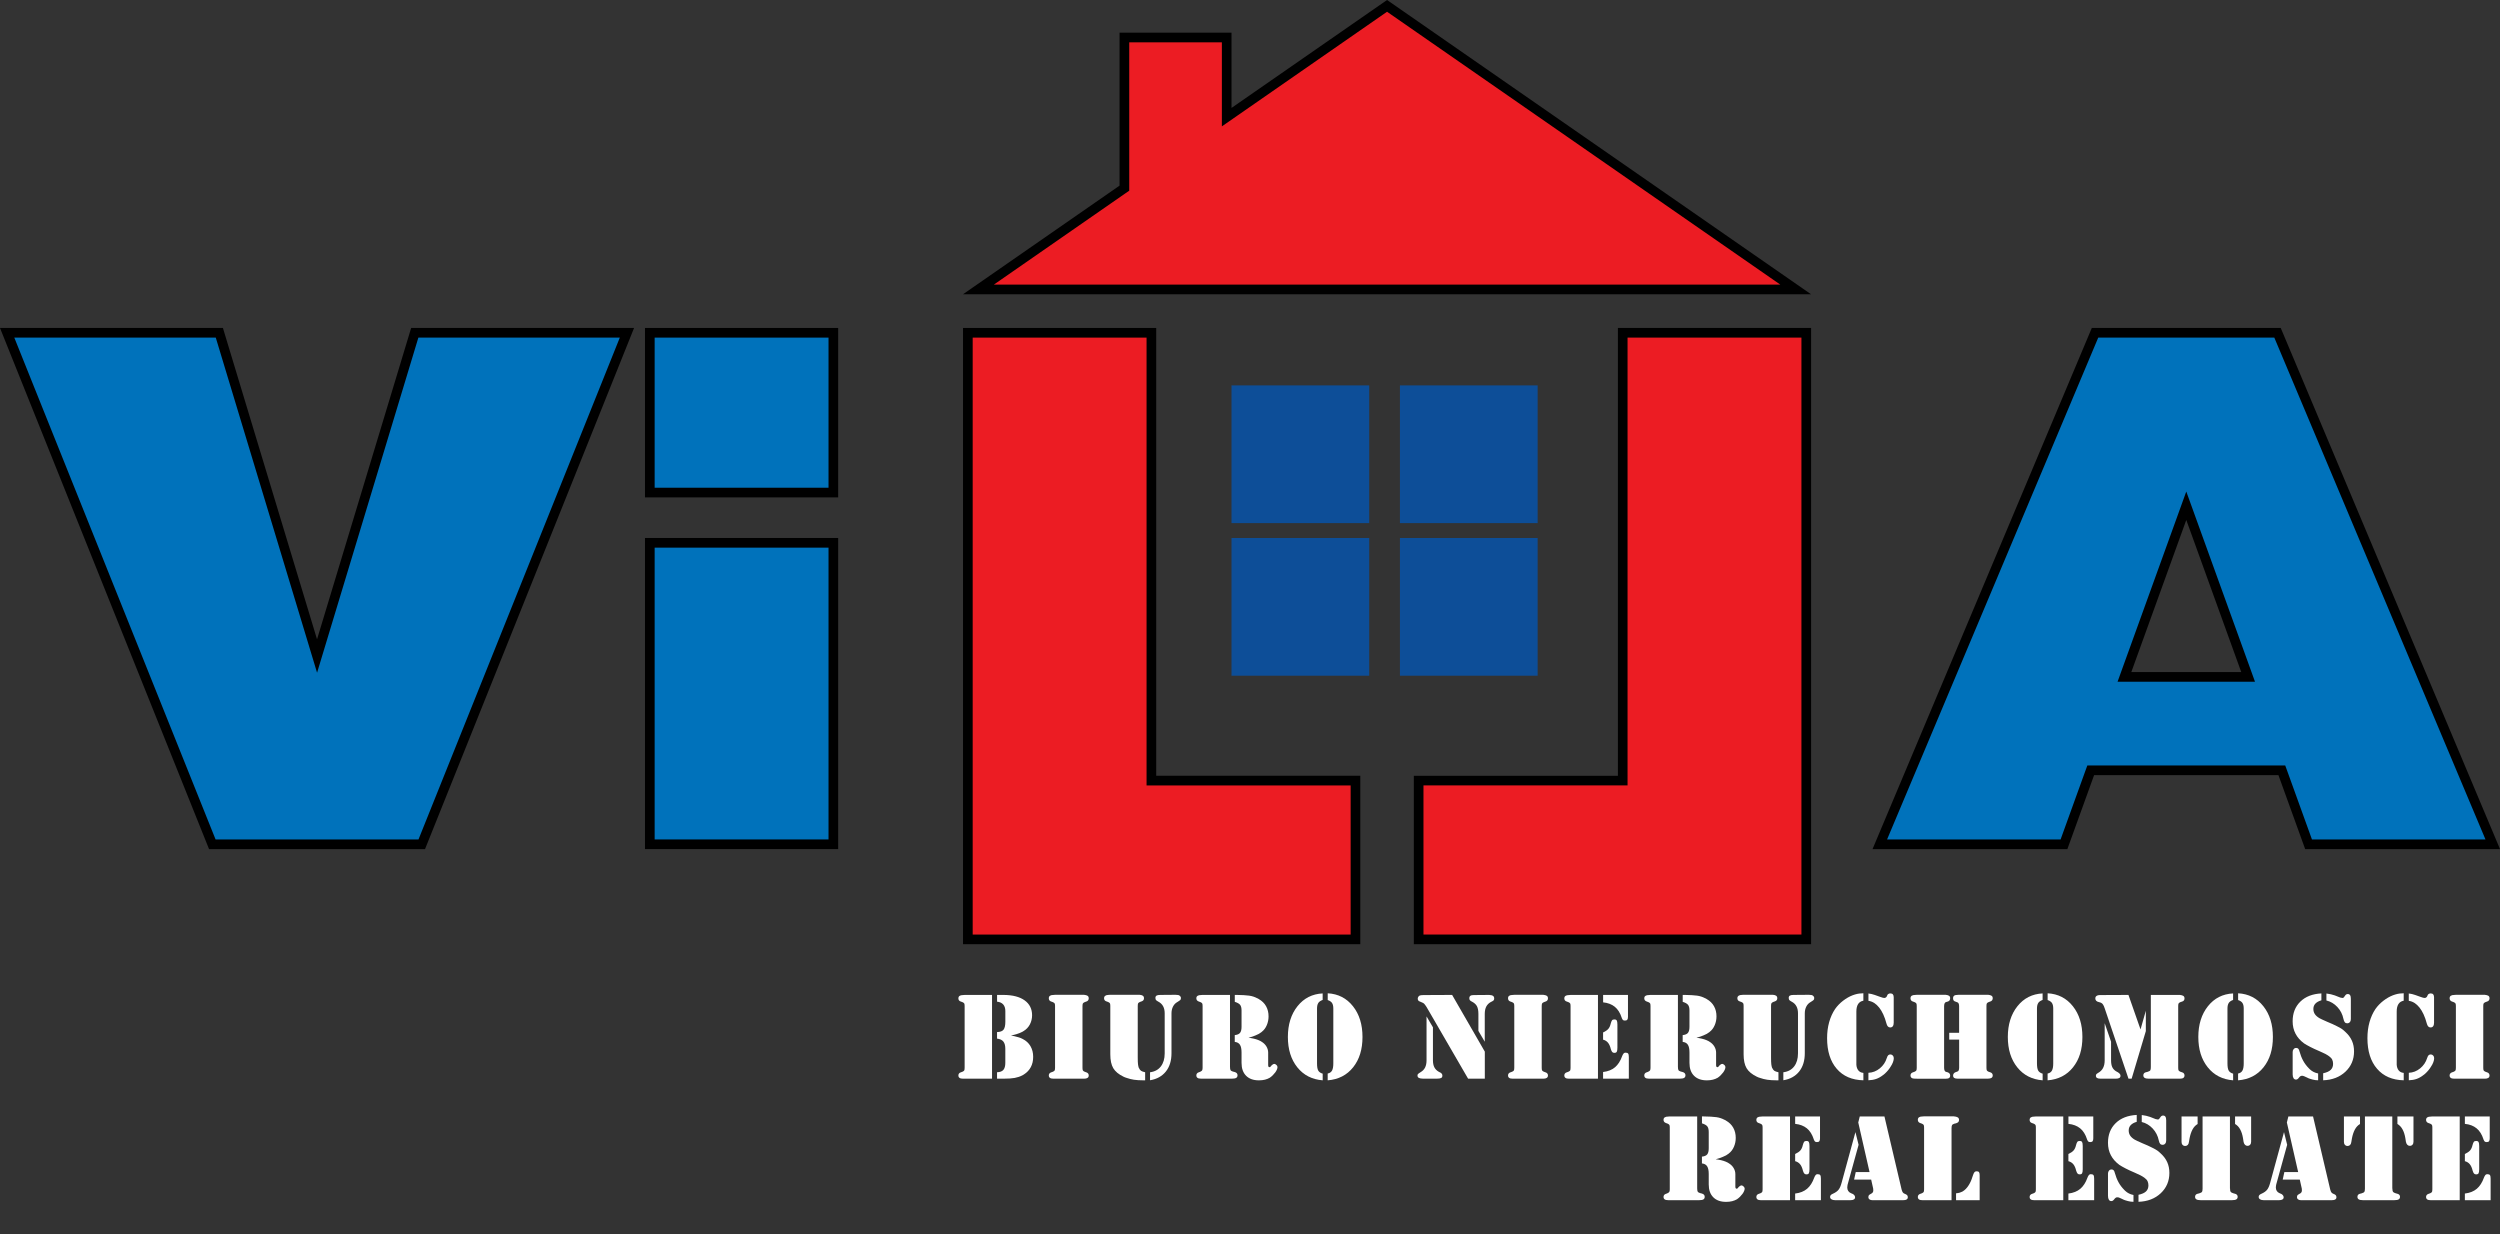
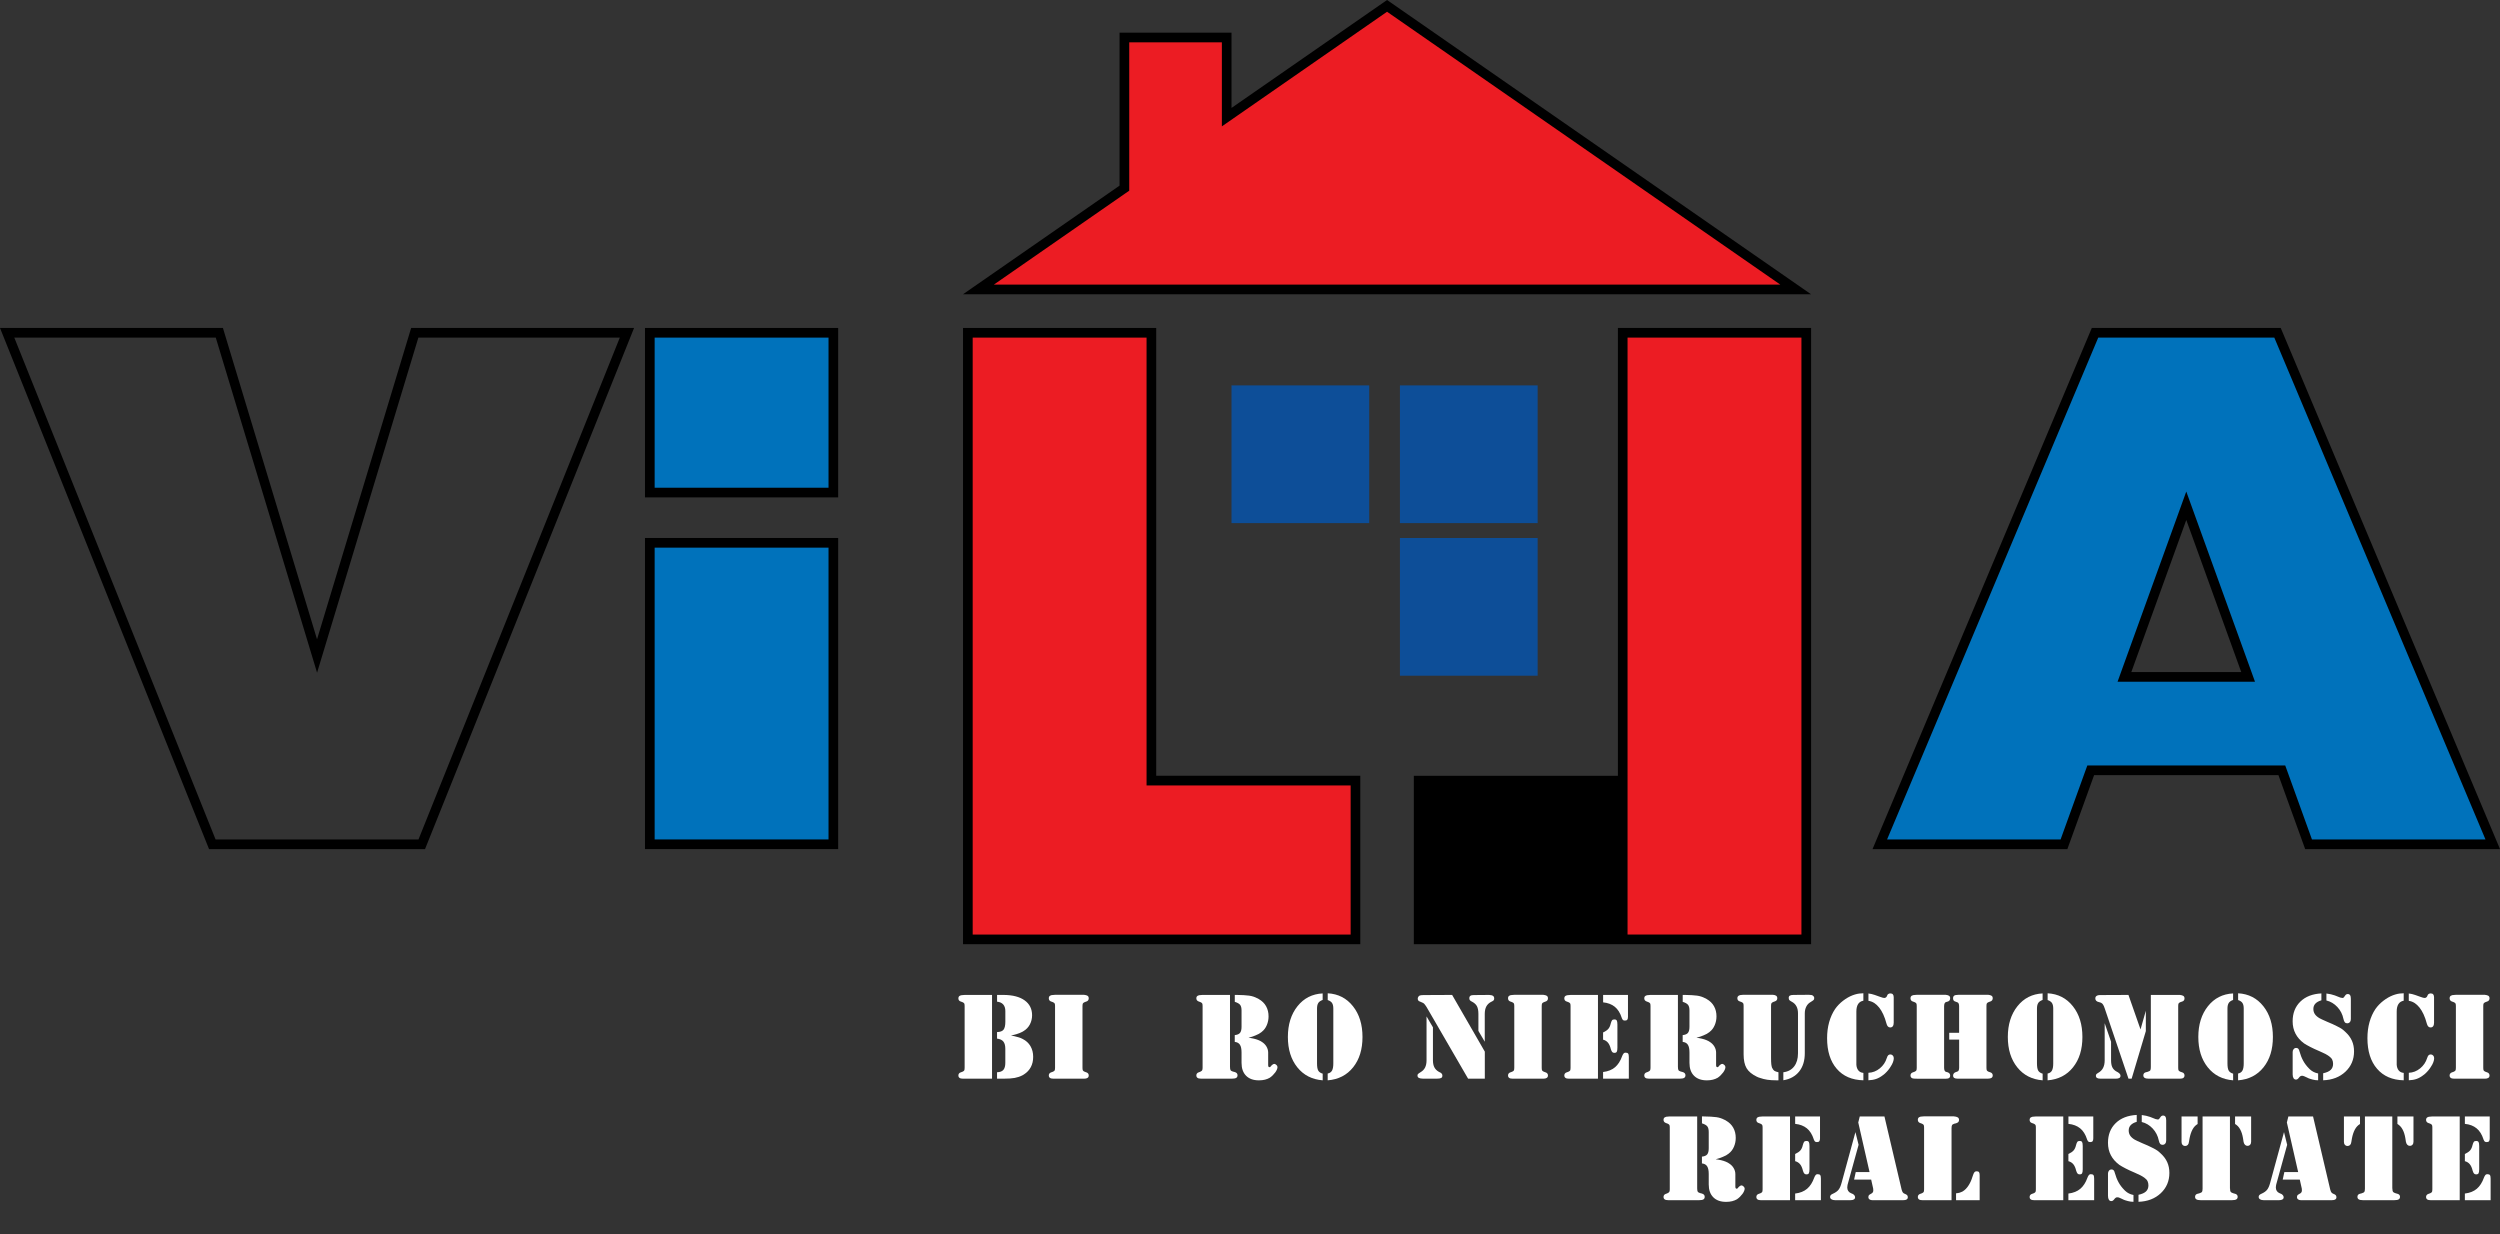
<svg xmlns="http://www.w3.org/2000/svg" id="Warstwa_2" data-name="Warstwa 2" width="776.41" height="383.35" viewBox="0 0 776.41 383.35">
  <rect x="0" y="0" width="776.41" height="383.35" fill="#333333" stroke="none" />
  <defs>
    <style>
      .cls-1 {
        fill: #ec1c23;
      }

      .cls-1, .cls-2, .cls-3, .cls-4, .cls-5 {
        stroke-width: 0px;
      }

      .cls-2 {
        fill: #000;
      }

      .cls-6 {
        isolation: isolate;
      }

      .cls-3 {
        fill: #0d4e98;
      }

      .cls-4 {
        fill: #fff;
      }

      .cls-5 {
        fill: #0072bb;
      }
    </style>
  </defs>
  <g class="cls-6">
    <g class="cls-6">
      <path class="cls-4" d="M308.09,335h-9.01c-.49,0-.86-.08-1.09-.25-.23-.17-.35-.42-.35-.76,0-.23.06-.44.19-.6.13-.17.32-.29.58-.37.1-.03.2-.06.29-.1.09-.04.18-.07.25-.1.29-.13.46-.27.53-.43.06-.16.1-.43.1-.82v-19.11c0-.36-.03-.62-.1-.78-.07-.16-.24-.3-.53-.43-.08-.03-.16-.06-.25-.1-.09-.04-.19-.07-.29-.1-.26-.08-.46-.2-.58-.37-.13-.17-.19-.37-.19-.6,0-.36.12-.63.37-.8.25-.17.6-.25,1.07-.25l.51-.04h8.5v26.01ZM309.65,308.99h2.11c2.78.03,4.94.59,6.47,1.7,1.53,1.11,2.3,2.65,2.3,4.62,0,1.01-.23,1.96-.68,2.83-.46.87-1.1,1.55-1.93,2.05-.08.05-.16.1-.23.14s-.16.08-.23.14c-.26.13-.53.25-.82.37-.29.12-.6.23-.94.33-.23.08-.49.15-.78.21-.29.07-.6.14-.94.21.39.08.73.15,1.03.21.3.06.57.14.8.21.23.05.45.11.66.18.21.07.4.14.58.21.1.05.2.1.29.14.09.04.19.08.29.14,1.04.52,1.84,1.26,2.4,2.22s.84,2.07.84,3.31-.24,2.26-.72,3.18c-.48.92-1.19,1.68-2.13,2.28-.08.05-.16.1-.23.14-.08.04-.16.08-.23.14-.75.39-1.56.66-2.42.82-.86.16-1.96.23-3.31.23h-2.18v-1.99c.91-.03,1.57-.27,1.97-.74.4-.47.6-1.2.6-2.18v-4.37c0-.99-.2-1.74-.6-2.24-.4-.51-1.06-.81-1.97-.92v-2.03c.99-.03,1.66-.28,2.03-.76.36-.48.55-1.3.55-2.45v-3.33c0-.86-.22-1.54-.66-2.04-.44-.5-1.08-.78-1.91-.86v-2.11Z" />
      <path class="cls-4" d="M327.67,335h-.51c-.49,0-.86-.08-1.09-.25-.23-.17-.35-.42-.35-.76,0-.23.06-.44.19-.6.13-.17.32-.29.58-.37.1-.03.2-.06.29-.1.09-.04.18-.07.25-.1.29-.13.46-.27.53-.43.06-.16.1-.43.1-.82v-19.11c0-.36-.03-.62-.1-.78-.07-.16-.24-.3-.53-.43-.08-.03-.16-.06-.25-.1-.09-.04-.19-.07-.29-.1-.26-.08-.46-.21-.58-.38-.13-.18-.19-.38-.19-.63,0-.36.12-.63.37-.8.25-.17.6-.25,1.07-.25l.51-.04h9.01c.49.05.86.16,1.09.31.23.16.35.42.35.78,0,.24-.06.45-.19.63-.13.18-.33.3-.58.38-.1.03-.2.06-.29.1-.09.04-.18.07-.25.1-.29.13-.46.27-.53.43-.06.16-.1.43-.1.82v19.03c0,.42.03.7.1.86.06.16.24.3.53.43.08.03.16.06.25.1.09.04.19.07.29.1.26.08.45.2.58.37.13.17.19.37.19.6,0,.34-.12.59-.37.76-.25.17-.6.25-1.07.25h-9.01Z" />
-       <path class="cls-4" d="M355.63,335.51h-.58c-1.12,0-2.07-.06-2.87-.18-.79-.12-1.55-.31-2.28-.57-.18-.05-.35-.11-.51-.17-.16-.06-.31-.14-.47-.21-1.51-.73-2.57-1.61-3.18-2.64s-.92-2.47-.92-4.32v-15c0-.36-.03-.62-.1-.78-.07-.16-.24-.3-.53-.43-.08-.03-.16-.06-.25-.1-.09-.04-.19-.07-.29-.1-.26-.08-.46-.2-.58-.37-.13-.17-.19-.37-.19-.61,0-.34.12-.6.37-.78.25-.18.59-.27,1.03-.27l.55-.04h9.01c.47.03.83.12,1.07.29.25.17.37.44.37.8,0,.23-.06.44-.19.6-.13.17-.33.29-.58.37-.1.03-.2.06-.29.1-.09.04-.18.07-.25.1-.29.13-.46.27-.53.43-.06.16-.1.43-.1.82v15.95c0,.99.03,1.69.08,2.11.05.42.13.78.23,1.09.03,0,.04.01.04.04.18.42.4.71.66.9.26.18.69.34,1.29.47v2.5ZM357.15,333.01c1.46-.18,2.58-.79,3.37-1.82.79-1.03,1.19-2.38,1.19-4.04v-12.46c0-.86-.16-1.59-.49-2.19-.33-.6-.81-1.07-1.46-1.41-.16-.08-.29-.16-.39-.23-.1-.08-.2-.14-.27-.2-.1-.1-.18-.21-.21-.33s-.06-.25-.06-.41c0-.34.12-.58.35-.72.23-.14.61-.21,1.13-.21l4.76-.04c.34.03.58.05.72.06.14.01.27.04.37.1.03,0,.05.01.08.04.16.1.28.22.37.35.09.13.14.27.14.43,0,.13-.01.25-.04.34-.03.09-.07.18-.12.26-.08.08-.19.17-.35.28-.16.11-.36.24-.62.4-.57.31-1.01.78-1.33,1.4s-.47,1.34-.47,2.14v12.36c0,2.31-.58,4.21-1.75,5.67s-2.81,2.37-4.91,2.71v-2.5Z" />
      <path class="cls-4" d="M382,331.37c0,.47.05.79.16.97.1.18.36.34.78.47.08,0,.16.01.23.04.08.03.17.05.27.08.29.08.51.2.66.37.16.17.23.38.23.64,0,.36-.13.63-.39.8-.26.17-.69.25-1.29.25h-9.67c-.49,0-.86-.08-1.09-.25-.23-.17-.35-.42-.35-.76,0-.23.06-.44.19-.6.13-.17.32-.29.58-.37.1-.03.2-.06.29-.1.09-.04.16-.07.21-.1.29-.13.47-.28.55-.45.08-.17.12-.43.12-.8v-19.11c0-.36-.03-.62-.1-.78-.07-.16-.24-.3-.53-.43-.08-.03-.16-.06-.25-.1-.09-.04-.19-.07-.29-.1-.26-.1-.46-.23-.58-.39-.13-.16-.19-.36-.19-.62,0-.34.12-.59.37-.76.25-.17.6-.25,1.07-.25l.51-.04h8.5v22.39ZM383.48,311.09v-2.11h.47c1.77.03,3.1.1,4,.23.9.13,1.71.39,2.44.78.1.03.2.07.29.12.09.05.18.1.25.16,1.01.57,1.77,1.32,2.28,2.24.51.92.76,1.97.76,3.14,0,.96-.18,1.87-.55,2.73-.36.86-.88,1.55-1.56,2.07-.03.03-.05.05-.08.08-.26.21-.53.39-.82.55-.29.16-.62.31-1.01.47-.29.13-.6.25-.96.37-.35.12-.76.24-1.23.37.1.03.21.05.31.06.1.01.21.02.31.02.75.13,1.35.27,1.79.41.44.14.87.32,1.29.53.05.03.1.06.16.1.05.04.1.07.16.1.65.39,1.16.88,1.52,1.48.36.6.55,1.24.55,1.91v3.9c0,.21.03.36.1.47.06.1.16.16.29.16.05,0,.09,0,.12-.02.03-.01.05-.02.08-.02.05-.03.1-.07.16-.14.05-.06.12-.15.2-.25.08-.08.16-.16.23-.23s.17-.14.27-.2c.08-.05.16-.09.23-.12.08-.03.16-.04.23-.04.03,0,.06,0,.1.02.04.01.08.02.14.02.16.08.31.19.45.33.14.14.23.29.25.45.03.05.04.09.04.12v.08c0,.21-.06.46-.18.74-.12.29-.28.57-.49.86-.23.31-.49.61-.78.9-.29.29-.6.55-.94.78-.44.26-.94.46-1.5.6-.56.14-1.19.21-1.89.21-1.69,0-3.01-.47-3.96-1.42-.95-.95-1.42-2.28-1.42-4v-3.24c0-1.07-.16-1.86-.49-2.38-.33-.52-.86-.82-1.62-.9v-2.11c.78-.08,1.33-.31,1.64-.7.31-.39.47-1.01.47-1.87v-5.07c0-.78-.14-1.36-.43-1.74s-.85-.7-1.68-.96v-.04Z" />
      <path class="cls-4" d="M409.41,311.5c-.26.4-.39.98-.39,1.74v17c0,1.07.13,1.82.39,2.26.26.44.71.75,1.37.94v2.07c-3.3-.26-5.93-1.6-7.88-4.04-1.95-2.43-2.93-5.57-2.93-9.42s.99-7.06,2.98-9.55c1.99-2.5,4.6-3.82,7.82-3.98v2.03c-.65.23-1.11.55-1.37.96ZM412.34,310.55v-2.07c3.25.18,5.86,1.52,7.84,4.02,1.98,2.5,2.96,5.68,2.96,9.55s-.97,6.99-2.91,9.42c-1.94,2.43-4.57,3.78-7.9,4.04v-2.11c.65-.13,1.1-.44,1.36-.94.26-.49.39-1.22.39-2.18v-17.08c0-.73-.13-1.29-.39-1.7-.26-.4-.72-.71-1.36-.92v-.04Z" />
      <path class="cls-4" d="M445.02,319.05v10.22c0,.91.15,1.65.45,2.22.3.57.77,1.04,1.42,1.4l.55.27c.18.13.31.27.39.41.08.14.12.31.12.49,0,.34-.12.58-.37.72-.25.14-.67.21-1.27.21h-4.37c-.57,0-1-.08-1.29-.23-.29-.16-.43-.4-.43-.74,0-.1.01-.2.04-.27.03-.08.06-.14.12-.2.08-.08.18-.16.31-.25.13-.09.3-.2.51-.33.62-.36,1.08-.84,1.38-1.44.3-.6.45-1.34.45-2.22v-13.65l1.99,3.39ZM461.13,326.58v8.42h-5.19l-12.91-22.27c-.16-.23-.29-.44-.41-.6s-.23-.31-.33-.41c-.1-.1-.21-.18-.31-.23-.1-.05-.22-.1-.35-.16l-.7-.31c-.18-.03-.33-.12-.45-.29s-.18-.36-.18-.57c0-.23.07-.45.21-.64.14-.2.31-.32.49-.37.13-.05.33-.08.58-.1.26-.01.61-.02,1.05-.02l8.35-.04,10.14,17.59ZM459.14,320.14v-5.26c0-1.04-.16-1.85-.47-2.42-.31-.57-.86-1.05-1.64-1.44-.03-.03-.06-.04-.1-.06-.04-.01-.07-.03-.1-.06-.18-.1-.31-.22-.39-.35-.08-.13-.12-.31-.12-.55,0-.34.11-.58.33-.74.22-.16.58-.23,1.07-.23l4.76-.04c.55.03.94.12,1.19.29.25.17.37.44.37.8,0,.13-.01.24-.04.33-.03.09-.08.19-.16.29-.08.08-.19.16-.33.23-.14.08-.32.17-.53.27-.62.34-1.09.81-1.4,1.4-.31.6-.47,1.36-.47,2.3v8.62l-1.99-3.39Z" />
      <path class="cls-4" d="M470.29,335h-.51c-.49,0-.86-.08-1.09-.25-.23-.17-.35-.42-.35-.76,0-.23.06-.44.19-.6.13-.17.32-.29.58-.37.1-.03.2-.06.29-.1.09-.04.18-.07.25-.1.29-.13.46-.27.53-.43.06-.16.1-.43.1-.82v-19.11c0-.36-.03-.62-.1-.78-.07-.16-.24-.3-.53-.43-.08-.03-.16-.06-.25-.1-.09-.04-.19-.07-.29-.1-.26-.08-.46-.21-.58-.38-.13-.18-.19-.38-.19-.63,0-.36.12-.63.37-.8.25-.17.6-.25,1.07-.25l.51-.04h9.01c.49.05.86.16,1.09.31.23.16.35.42.35.78,0,.24-.06.45-.19.63-.13.18-.33.3-.58.38-.1.03-.2.06-.29.1-.09.04-.18.07-.25.1-.29.13-.46.27-.53.43-.06.16-.1.43-.1.82v19.03c0,.42.03.7.1.86.06.16.24.3.53.43.08.03.16.06.25.1.09.04.19.07.29.1.26.08.45.2.58.37.13.17.19.37.19.6,0,.34-.12.59-.37.76-.25.17-.6.25-1.07.25h-9.01Z" />
      <path class="cls-4" d="M496.27,335h-9.01c-.49,0-.86-.08-1.09-.25-.23-.17-.35-.42-.35-.76,0-.23.06-.44.19-.6.13-.17.32-.29.58-.37.1-.03.2-.06.29-.1.09-.04.18-.07.25-.1.29-.13.46-.27.53-.43.06-.16.1-.43.1-.82v-19.11c0-.36-.03-.62-.1-.78-.07-.16-.24-.3-.53-.43-.08-.03-.16-.06-.25-.1-.09-.04-.19-.07-.29-.1-.26-.08-.46-.2-.58-.37-.13-.17-.19-.37-.19-.6,0-.36.12-.63.37-.8.25-.17.6-.25,1.07-.25l.51-.04h8.5v26.01ZM505.59,308.99v6.79c0,.42-.07.71-.21.9-.14.18-.38.27-.72.27-.26,0-.46-.05-.58-.14-.13-.09-.25-.27-.35-.53-.03-.03-.05-.06-.06-.1s-.02-.07-.02-.1c-.49-1.51-1.21-2.65-2.15-3.41s-2.15-1.23-3.63-1.38v-2.3h7.72ZM497.86,320.65c.73-.34,1.27-.71,1.62-1.11.35-.4.6-.96.76-1.66.13-.49.27-.83.41-1.01.14-.18.38-.27.72-.27.36,0,.61.11.74.33.13.22.2.64.2,1.27v7.18c0,.62-.07,1.05-.2,1.27-.13.22-.38.33-.74.33-.29,0-.51-.08-.66-.25-.16-.17-.3-.46-.43-.88-.21-.88-.51-1.56-.9-2.03-.39-.47-.9-.78-1.52-.94v-2.22ZM497.86,332.93c1.53-.18,2.77-.68,3.71-1.48s1.68-1.96,2.22-3.47c.03-.08.06-.16.1-.23.04-.08.07-.14.1-.2.13-.23.25-.4.37-.49.12-.09.28-.14.49-.14.39,0,.66.1.8.29.14.19.21.57.21,1.11v6.67h-8v-2.07Z" />
      <path class="cls-4" d="M521.11,331.37c0,.47.05.79.16.97.1.18.36.34.78.47.08,0,.16.01.23.04.08.03.17.05.27.08.29.08.51.2.66.37.16.17.23.38.23.64,0,.36-.13.63-.39.8-.26.17-.69.25-1.29.25h-9.67c-.49,0-.86-.08-1.09-.25-.23-.17-.35-.42-.35-.76,0-.23.06-.44.19-.6.13-.17.32-.29.58-.37.1-.03.2-.06.29-.1.09-.04.16-.07.21-.1.29-.13.47-.28.55-.45.08-.17.12-.43.12-.8v-19.11c0-.36-.03-.62-.1-.78-.07-.16-.24-.3-.53-.43-.08-.03-.16-.06-.25-.1-.09-.04-.19-.07-.29-.1-.26-.1-.46-.23-.58-.39-.13-.16-.19-.36-.19-.62,0-.34.12-.59.37-.76.25-.17.6-.25,1.07-.25l.51-.04h8.5v22.39ZM522.59,311.09v-2.11h.47c1.77.03,3.1.1,4,.23.9.13,1.71.39,2.44.78.1.03.2.07.29.12.09.05.18.1.25.16,1.01.57,1.77,1.32,2.28,2.24.51.92.76,1.97.76,3.14,0,.96-.18,1.87-.55,2.73-.36.86-.88,1.55-1.56,2.07-.03.03-.05.05-.08.08-.26.21-.53.39-.82.55-.29.16-.62.31-1.01.47-.29.13-.6.25-.96.37-.35.12-.76.24-1.23.37.1.03.21.05.31.06.1.01.21.02.31.02.75.13,1.35.27,1.79.41.44.14.87.32,1.29.53.05.03.1.06.16.1.05.04.1.07.16.1.65.39,1.16.88,1.52,1.48.36.6.55,1.24.55,1.91v3.9c0,.21.03.36.1.47.06.1.16.16.29.16.05,0,.09,0,.12-.02.03-.01.05-.02.08-.02.05-.03.1-.07.16-.14.05-.06.12-.15.2-.25.08-.08.16-.16.23-.23s.17-.14.27-.2c.08-.05.16-.09.23-.12.08-.03.16-.04.23-.04.03,0,.06,0,.1.02.04.01.08.02.14.02.16.08.31.19.45.33.14.14.23.29.25.45.03.05.04.09.04.12v.08c0,.21-.06.46-.18.74-.12.29-.28.57-.49.86-.23.31-.49.61-.78.9-.29.29-.6.55-.94.78-.44.26-.94.46-1.5.6-.56.14-1.19.21-1.89.21-1.69,0-3.01-.47-3.96-1.42-.95-.95-1.42-2.28-1.42-4v-3.24c0-1.07-.16-1.86-.49-2.38-.33-.52-.86-.82-1.62-.9v-2.11c.78-.08,1.33-.31,1.64-.7.31-.39.47-1.01.47-1.87v-5.07c0-.78-.14-1.36-.43-1.74s-.85-.7-1.68-.96v-.04Z" />
      <path class="cls-4" d="M552.31,335.51h-.58c-1.12,0-2.07-.06-2.87-.18-.79-.12-1.55-.31-2.28-.57-.18-.05-.35-.11-.51-.17-.16-.06-.31-.14-.47-.21-1.51-.73-2.57-1.61-3.18-2.64s-.92-2.47-.92-4.32v-15c0-.36-.03-.62-.1-.78-.07-.16-.24-.3-.53-.43-.08-.03-.16-.06-.25-.1-.09-.04-.19-.07-.29-.1-.26-.08-.46-.2-.58-.37-.13-.17-.19-.37-.19-.61,0-.34.12-.6.37-.78.25-.18.59-.27,1.03-.27l.55-.04h9.01c.47.03.83.12,1.07.29.25.17.37.44.37.8,0,.23-.06.44-.19.6-.13.17-.33.29-.58.37-.1.03-.2.06-.29.1-.09.04-.18.07-.25.1-.29.13-.46.27-.53.43-.06.16-.1.43-.1.82v15.95c0,.99.03,1.69.08,2.11.05.42.13.78.23,1.09.03,0,.04.01.04.04.18.42.4.71.66.9.26.18.69.34,1.29.47v2.5ZM553.83,333.01c1.46-.18,2.58-.79,3.37-1.82.79-1.03,1.19-2.38,1.19-4.04v-12.46c0-.86-.16-1.59-.49-2.19-.33-.6-.81-1.07-1.46-1.41-.16-.08-.29-.16-.39-.23-.1-.08-.2-.14-.27-.2-.1-.1-.18-.21-.21-.33s-.06-.25-.06-.41c0-.34.12-.58.35-.72.23-.14.61-.21,1.13-.21l4.76-.04c.34.03.58.05.72.06.14.01.27.04.37.1.03,0,.05.01.08.04.16.1.28.22.37.35.09.13.14.27.14.43,0,.13-.01.25-.04.34-.03.09-.07.18-.12.26-.08.08-.19.17-.35.28-.16.11-.36.24-.62.4-.57.31-1.01.78-1.33,1.4s-.47,1.34-.47,2.14v12.36c0,2.31-.58,4.21-1.75,5.67s-2.81,2.37-4.91,2.71v-2.5Z" />
      <path class="cls-4" d="M578.71,310.78c-.73.13-1.27.47-1.64,1.03-.36.56-.55,1.33-.55,2.32v16.54c.05.75.27,1.35.64,1.79.38.44.89.69,1.54.74v2.3c-3.54-.08-6.3-1.27-8.29-3.59-1.99-2.31-2.98-5.47-2.98-9.48,0-1.79.21-3.46.64-4.99.43-1.53,1.05-2.9,1.85-4.09.68-.96,1.5-1.81,2.46-2.55.96-.74,1.95-1.31,2.96-1.7.47-.18.94-.32,1.42-.43.48-.1.94-.16,1.38-.16l.55-.04v2.3ZM580.27,310.78v-2.26c.05.03.11.05.18.06.06.01.12.02.18.02.1.03.21.05.33.06.12.01.23.03.33.06.29.08.61.18.98.29.36.12.9.31,1.6.57.36.13.64.22.82.27.18.05.34.08.47.08h.16c.13-.03.26-.08.39-.18.13-.09.22-.2.27-.33l.23-.51c.08-.1.19-.2.35-.27.16-.08.32-.12.51-.12.36,0,.63.1.8.31.17.21.25.51.25.9v7.88c0,.47-.09.83-.27,1.09-.18.26-.46.39-.82.39-.29,0-.53-.1-.72-.31-.2-.21-.35-.52-.45-.94-.55-2.08-1.3-3.72-2.26-4.93s-2.07-1.9-3.31-2.09v-.04ZM580.27,333.17c1.3-.05,2.48-.51,3.53-1.37,1.05-.86,1.77-1.92,2.16-3.2.13-.42.28-.71.45-.88.17-.17.4-.25.68-.25s.53.11.74.33.31.5.31.84c0,.37-.08.77-.25,1.23-.17.46-.41.92-.72,1.38-.23.39-.5.77-.8,1.13-.3.36-.62.7-.96,1.01-.1.1-.21.19-.31.27l-.31.23c-.7.55-1.41.94-2.13,1.19-.72.25-1.51.38-2.4.41v-2.34Z" />
      <path class="cls-4" d="M595.28,335h-.51c-.49,0-.86-.08-1.09-.25-.23-.17-.35-.42-.35-.76,0-.23.06-.44.19-.6.13-.17.32-.29.58-.37.1-.03.2-.06.29-.1.09-.04.18-.07.25-.1.29-.13.46-.27.53-.43.06-.16.1-.43.1-.82v-19.11c0-.36-.03-.62-.1-.78-.07-.16-.24-.3-.53-.43-.08-.03-.16-.06-.25-.1-.09-.04-.19-.07-.29-.1-.26-.08-.46-.21-.58-.38-.13-.18-.19-.38-.19-.63,0-.36.12-.63.37-.8.25-.17.6-.25,1.07-.25l.51-.04h9.01c.47.05.81.16,1.03.31.22.16.33.4.33.74,0,.27-.06.49-.18.67-.12.17-.31.3-.57.38l-.58.16c-.18.08-.32.22-.41.43-.09.21-.14.49-.14.86v19.07c0,.36.05.66.14.88.09.22.23.36.41.41l.58.16c.26.1.45.23.57.4.12.16.18.37.18.62,0,.34-.11.58-.33.74-.22.16-.57.23-1.03.23h-9.01ZM608.43,320.76v-8.27c0-.34-.05-.61-.14-.82-.09-.21-.23-.34-.41-.39l-.62-.23c-.23-.06-.41-.17-.53-.34-.12-.17-.18-.39-.18-.68,0-.36.11-.63.33-.8.22-.17.55-.25.99-.25l.51-.04h9.05c.49.05.86.16,1.09.31s.35.42.35.78c0,.24-.07.45-.2.63-.13.18-.33.3-.58.38-.1.03-.2.06-.29.1-.09.04-.18.07-.25.1-.29.13-.46.27-.53.43-.07.16-.1.43-.1.82v19.03c0,.42.03.7.1.86.06.16.23.3.49.43.08.03.17.06.27.1s.21.07.31.1c.26.08.45.2.58.37.13.17.2.37.2.6,0,.34-.12.59-.37.76-.25.17-.6.25-1.07.25h-9.55c-.44,0-.77-.08-.99-.23-.22-.16-.33-.4-.33-.74,0-.23.06-.44.2-.62.13-.18.3-.31.51-.39l.62-.23c.18-.03.32-.15.41-.37.09-.22.14-.5.14-.84v-8.7h-3.08v-2.11h3.08Z" />
      <path class="cls-4" d="M633,311.5c-.26.4-.39.98-.39,1.74v17c0,1.07.13,1.82.39,2.26.26.44.71.75,1.37.94v2.07c-3.3-.26-5.93-1.6-7.88-4.04-1.95-2.43-2.93-5.57-2.93-9.42s.99-7.06,2.98-9.55c1.99-2.5,4.6-3.82,7.82-3.98v2.03c-.65.23-1.11.55-1.37.96ZM635.92,310.55v-2.07c3.25.18,5.86,1.52,7.84,4.02,1.98,2.5,2.96,5.68,2.96,9.55s-.97,6.99-2.91,9.42c-1.94,2.43-4.57,3.78-7.9,4.04v-2.11c.65-.13,1.1-.44,1.36-.94.26-.49.39-1.22.39-2.18v-17.08c0-.73-.13-1.29-.39-1.7-.26-.4-.72-.71-1.36-.92v-.04Z" />
      <path class="cls-4" d="M664.78,319.67l1.64-5.77v6.32l-4.41,14.78h-.98l-7.41-21.92c-.03-.08-.06-.16-.1-.25-.04-.09-.07-.19-.1-.29-.18-.42-.38-.71-.58-.9-.21-.18-.49-.31-.86-.39-.42-.08-.73-.21-.94-.41-.21-.2-.31-.45-.31-.76,0-.34.12-.6.37-.78.25-.18.58-.27.99-.27l8.93-.04,3.74,10.69ZM655.62,323.53v5.73c0,.88.12,1.59.35,2.11.23.52.61.95,1.13,1.29l.7.39c.26.18.45.35.57.51.12.16.18.34.18.55,0,.31-.12.54-.37.68-.25.14-.6.21-1.07.21h-4.76c-.47,0-.83-.07-1.07-.21-.25-.14-.37-.38-.37-.72,0-.13.02-.24.06-.33.04-.09.11-.18.21-.25.03-.03.07-.06.14-.1.06-.04.14-.08.21-.14.73-.39,1.26-.91,1.6-1.56.34-.65.51-1.44.51-2.38v-11.54l1.99,5.77ZM676.52,308.99h.51c.47.05.82.16,1.05.31s.35.42.35.78c0,.23-.06.44-.18.6-.12.17-.31.29-.57.37-.1.03-.21.06-.31.1s-.19.07-.27.1c-.29.13-.46.27-.53.43-.07.16-.1.43-.1.82v19.03c0,.42.03.7.1.86.06.16.24.3.53.43.08.03.17.06.27.1s.21.07.31.1c.26.08.45.2.57.37.12.17.18.37.18.6,0,.34-.12.59-.35.76-.23.17-.58.25-1.05.25h-9.71c-.57,0-.99-.08-1.27-.25-.27-.17-.41-.43-.41-.8,0-.26.08-.47.23-.64.16-.17.38-.28.66-.33.1-.03.19-.04.27-.06.08-.01.14-.03.19-.06.44-.13.71-.29.82-.47.1-.18.16-.51.16-.97v-22.42h8.54Z" />
      <path class="cls-4" d="M692.16,311.5c-.26.4-.39.98-.39,1.74v17c0,1.07.13,1.82.39,2.26.26.44.71.75,1.37.94v2.07c-3.3-.26-5.93-1.6-7.88-4.04-1.95-2.43-2.93-5.57-2.93-9.42s.99-7.06,2.98-9.55c1.99-2.5,4.6-3.82,7.82-3.98v2.03c-.65.23-1.11.55-1.37.96ZM695.08,310.55v-2.07c3.25.18,5.86,1.52,7.84,4.02,1.98,2.5,2.96,5.68,2.96,9.55s-.97,6.99-2.91,9.42c-1.94,2.43-4.57,3.78-7.9,4.04v-2.11c.65-.13,1.1-.44,1.36-.94.26-.49.39-1.22.39-2.18v-17.08c0-.73-.13-1.29-.39-1.7-.26-.4-.72-.71-1.36-.92v-.04Z" />
      <path class="cls-4" d="M720.94,308.48v2.18c-.81.23-1.42.57-1.85,1.01-.43.44-.64,1-.64,1.68,0,.6.15,1.12.45,1.58.3.46.77.88,1.42,1.27.21.1.48.24.82.41.34.17.87.41,1.6.72l1.64.7c.49.23.92.44,1.29.62s.69.35.98.51c.26.13.49.27.7.43.21.16.4.31.58.47.08.08.16.15.23.21.08.07.16.14.23.21.91.83,1.59,1.74,2.03,2.73.44.99.66,2.09.66,3.32,0,2.52-.89,4.62-2.67,6.3-1.78,1.68-4.09,2.57-6.92,2.67v-2.18c1.07-.23,1.85-.58,2.34-1.05.49-.47.74-1.09.74-1.87,0-.49-.09-.93-.27-1.31-.18-.38-.51-.73-.98-1.07-.31-.23-.7-.47-1.17-.72s-1.04-.51-1.72-.8c-1.22-.52-2.21-.97-2.96-1.37-.75-.39-1.39-.75-1.91-1.09-1.17-.86-2.05-1.86-2.65-3-.6-1.14-.9-2.43-.9-3.86,0-2.52.8-4.56,2.4-6.12,1.6-1.56,3.78-2.4,6.53-2.54v-.04ZM719.93,333.32v2.18c-.29,0-.57-.02-.86-.06-.29-.04-.57-.1-.86-.17-.29-.08-.57-.16-.86-.25-.29-.09-.57-.21-.86-.37-.39-.18-.68-.31-.86-.39-.18-.08-.34-.13-.47-.16h-.23c-.08,0-.16,0-.23.02-.08.01-.14.03-.19.06-.1.05-.21.13-.31.23-.1.1-.23.26-.39.47-.03.03-.05.05-.08.08s-.05.05-.08.08c-.1.08-.19.14-.27.18s-.18.06-.31.06c-.34,0-.6-.14-.78-.43-.18-.29-.27-.69-.27-1.21v-6.94c0-.34.1-.63.31-.88.21-.25.47-.37.78-.37.29,0,.51.08.66.25.16.17.29.46.39.88.29,1.04.66,1.99,1.13,2.85.47.86,1.07,1.65,1.79,2.38.05.05.1.1.14.14s.08.08.14.14c.36.34.75.61,1.17.82.42.21.88.37,1.4.47v-.04ZM722.5,310.66v-2.11c.26.05.5.09.72.12.22.03.45.07.68.12.36.08.77.2,1.21.35.44.16,1,.38,1.68.66l.62.12c.13.03.24.01.33-.04.09-.05.16-.12.21-.19l.43-.59c.1-.13.21-.23.33-.29.12-.06.25-.1.41-.1.34,0,.58.12.74.37.16.25.23.63.23,1.15v6.24c0,.39-.1.71-.31.96-.21.25-.48.37-.82.37-.31,0-.56-.1-.74-.31-.18-.21-.33-.56-.43-1.05-.29-1.43-.92-2.66-1.89-3.7-.98-1.04-2.11-1.72-3.41-2.03v-.04Z" />
      <path class="cls-4" d="M746.52,310.78c-.73.13-1.27.47-1.64,1.03-.36.56-.55,1.33-.55,2.32v16.54c.05.75.27,1.35.64,1.79.38.44.89.69,1.54.74v2.3c-3.54-.08-6.3-1.27-8.29-3.59-1.99-2.31-2.98-5.47-2.98-9.48,0-1.79.21-3.46.64-4.99.43-1.53,1.05-2.9,1.85-4.09.68-.96,1.5-1.81,2.46-2.55.96-.74,1.95-1.31,2.96-1.7.47-.18.94-.32,1.42-.43.48-.1.94-.16,1.38-.16l.55-.04v2.3ZM748.08,310.78v-2.26c.05.03.11.05.18.06.06.01.12.02.18.02.1.03.21.05.33.06.12.01.23.03.33.06.29.08.61.18.98.29.36.12.9.31,1.6.57.36.13.64.22.82.27.18.05.34.08.47.08h.16c.13-.03.26-.08.39-.18.13-.09.22-.2.27-.33l.23-.51c.08-.1.2-.2.35-.27.16-.08.32-.12.51-.12.36,0,.63.1.8.31s.25.51.25.9v7.88c0,.47-.09.83-.27,1.09s-.46.39-.82.39c-.29,0-.53-.1-.72-.31s-.34-.52-.45-.94c-.55-2.08-1.3-3.72-2.26-4.93s-2.07-1.9-3.31-2.09v-.04ZM748.08,333.17c1.3-.05,2.48-.51,3.53-1.37,1.05-.86,1.77-1.92,2.17-3.2.13-.42.28-.71.45-.88.17-.17.4-.25.68-.25s.53.11.74.33.31.5.31.84c0,.37-.08.77-.25,1.23-.17.46-.41.92-.72,1.38-.23.39-.5.77-.8,1.13-.3.36-.62.7-.96,1.01-.1.1-.21.19-.31.27-.1.08-.21.16-.31.23-.7.55-1.41.94-2.12,1.19-.72.25-1.51.38-2.4.41v-2.34Z" />
      <path class="cls-4" d="M762.71,335h-.51c-.49,0-.86-.08-1.09-.25-.23-.17-.35-.42-.35-.76,0-.23.06-.44.2-.6.13-.17.32-.29.58-.37.1-.03.2-.06.29-.1s.18-.07.25-.1c.29-.13.46-.27.53-.43.06-.16.1-.43.1-.82v-19.11c0-.36-.03-.62-.1-.78-.07-.16-.24-.3-.53-.43-.08-.03-.16-.06-.25-.1s-.19-.07-.29-.1c-.26-.08-.46-.21-.58-.38-.13-.18-.2-.38-.2-.63,0-.36.12-.63.37-.8.25-.17.6-.25,1.07-.25l.51-.04h9.01c.49.05.86.16,1.09.31.23.16.35.42.35.78,0,.24-.07.45-.2.63s-.33.3-.58.38c-.1.03-.2.06-.29.1-.09.04-.18.07-.25.1-.29.13-.46.27-.53.43-.07.16-.1.43-.1.82v19.03c0,.42.03.7.1.86.06.16.24.3.53.43.08.03.16.06.25.1.09.04.19.07.29.1.26.08.46.2.58.37s.2.37.2.6c0,.34-.12.59-.37.76-.25.17-.6.25-1.07.25h-9.01Z" />
    </g>
  </g>
  <g class="cls-6">
    <g class="cls-6">
      <path class="cls-4" d="M527.09,369.11c0,.47.05.79.16.97.1.18.36.34.78.47.08,0,.16.01.23.04.08.03.17.05.27.08.29.08.51.2.66.37.16.17.23.38.23.64,0,.36-.13.63-.39.8-.26.17-.69.25-1.29.25h-9.67c-.49,0-.86-.08-1.09-.25-.23-.17-.35-.42-.35-.76,0-.23.06-.44.19-.6.13-.17.32-.29.58-.37.1-.03.2-.06.29-.1.09-.04.16-.07.21-.1.29-.13.47-.28.55-.45.08-.17.12-.43.12-.8v-19.11c0-.36-.03-.62-.1-.78-.07-.16-.24-.3-.53-.43-.08-.03-.16-.06-.25-.1-.09-.04-.19-.07-.29-.1-.26-.1-.46-.23-.58-.39-.13-.16-.19-.36-.19-.62,0-.34.12-.59.37-.76.25-.17.6-.25,1.07-.25l.51-.04h8.5v22.39ZM528.57,348.83v-2.11h.47c1.77.03,3.1.1,4,.23.9.13,1.71.39,2.44.78.1.03.2.07.29.12.09.05.18.1.25.16,1.01.57,1.77,1.32,2.28,2.24.51.92.76,1.97.76,3.14,0,.96-.18,1.87-.55,2.73-.36.86-.88,1.55-1.56,2.07-.03.03-.05.05-.08.08-.26.21-.53.39-.82.55-.29.16-.62.31-1.01.47-.29.13-.6.25-.96.37-.35.12-.76.24-1.23.37.1.03.21.05.31.06.1.01.21.02.31.02.75.13,1.35.27,1.79.41.44.14.87.32,1.29.53.05.03.1.06.16.1.05.04.1.07.16.1.65.39,1.16.88,1.52,1.48.36.6.55,1.24.55,1.91v3.9c0,.21.03.36.1.47.06.1.16.16.29.16.05,0,.09,0,.12-.02.03-.01.05-.02.08-.02.05-.03.1-.07.16-.14.05-.06.12-.15.2-.25.08-.08.16-.16.23-.23s.17-.14.27-.2c.08-.05.16-.09.23-.12.08-.03.16-.04.23-.04.03,0,.06,0,.1.02.04.01.08.02.14.02.16.08.31.19.45.33.14.14.23.29.25.45.03.05.04.09.04.12v.08c0,.21-.06.46-.18.74-.12.29-.28.57-.49.86-.23.31-.49.61-.78.9-.29.29-.6.55-.94.78-.44.26-.94.46-1.5.6-.56.14-1.19.21-1.89.21-1.69,0-3.01-.47-3.96-1.42-.95-.95-1.42-2.28-1.42-4v-3.24c0-1.07-.16-1.86-.49-2.38-.33-.52-.86-.82-1.62-.9v-2.11c.78-.08,1.33-.31,1.64-.7.31-.39.47-1.01.47-1.87v-5.07c0-.78-.14-1.36-.43-1.74s-.85-.7-1.68-.96v-.04Z" />
      <path class="cls-4" d="M555.91,372.74h-9.01c-.49,0-.86-.08-1.09-.25-.23-.17-.35-.42-.35-.76,0-.23.06-.44.19-.6.13-.17.32-.29.58-.37.1-.03.2-.06.29-.1.09-.04.18-.07.25-.1.29-.13.46-.27.53-.43.06-.16.1-.43.1-.82v-19.11c0-.36-.03-.62-.1-.78-.07-.16-.24-.3-.53-.43-.08-.03-.16-.06-.25-.1-.09-.04-.19-.07-.29-.1-.26-.08-.46-.2-.58-.37-.13-.17-.19-.37-.19-.6,0-.36.12-.63.37-.8.25-.17.6-.25,1.07-.25l.51-.04h8.5v26.01ZM565.23,346.73v6.79c0,.42-.07.71-.21.9-.14.18-.38.27-.72.27-.26,0-.46-.05-.58-.14-.13-.09-.25-.27-.35-.53-.03-.03-.05-.06-.06-.1s-.02-.07-.02-.1c-.49-1.51-1.21-2.65-2.15-3.41s-2.15-1.23-3.63-1.38v-2.3h7.72ZM557.51,358.39c.73-.34,1.27-.71,1.62-1.11.35-.4.6-.96.76-1.66.13-.49.27-.83.41-1.01.14-.18.38-.27.72-.27.36,0,.61.11.74.33.13.22.2.64.2,1.27v7.18c0,.62-.07,1.05-.2,1.27-.13.22-.38.33-.74.33-.29,0-.51-.08-.66-.25-.16-.17-.3-.46-.43-.88-.21-.88-.51-1.56-.9-2.03-.39-.47-.9-.78-1.52-.94v-2.22ZM557.51,370.67c1.53-.18,2.77-.68,3.71-1.48s1.68-1.96,2.22-3.47c.03-.08.06-.16.1-.23.04-.08.07-.14.1-.2.13-.23.25-.4.37-.49.12-.09.28-.14.49-.14.39,0,.66.1.8.29.14.19.21.57.21,1.11v6.67h-8v-2.07Z" />
      <path class="cls-4" d="M577.21,355.54l-3.39,12.29c-.03.1-.05.2-.06.29-.01.09-.02.17-.02.25-.03.08-.04.16-.04.25v.25c0,.36.1.7.29,1,.19.3.47.53.84.68l.62.27c.21.13.37.28.49.45.12.17.18.36.18.57,0,.29-.12.51-.37.66-.25.16-.59.23-1.03.23h-4.84c-.44,0-.81-.09-1.09-.27-.29-.18-.43-.43-.43-.74,0-.21.06-.39.19-.55.13-.16.35-.3.66-.43.81-.36,1.4-.78,1.77-1.25.38-.47.7-1.2.96-2.18l4.29-15.72.98,3.94ZM585.24,346.73l5.26,22.39c.03.1.05.19.06.25.01.06.03.14.06.21.1.36.23.63.37.8.14.17.36.31.64.41.03.03.06.05.1.06.04.01.07.02.1.02.26.13.44.27.53.41.09.14.14.33.14.57,0,.29-.12.51-.37.66-.25.16-.62.23-1.11.23h-9.52c-.36,0-.66-.08-.9-.25-.23-.17-.35-.41-.35-.72,0-.16.02-.29.06-.39.04-.1.1-.19.18-.27.08-.05.17-.11.27-.18.1-.06.22-.14.35-.21.03-.03.05-.04.08-.06.03-.01.05-.02.08-.02.18-.13.31-.27.39-.41.08-.14.12-.33.12-.57l-.04-.55-.62-2.77h-5.3l.51-2.34h4.29l-3.51-15.4.47-1.87h7.68Z" />
      <path class="cls-4" d="M597.56,372.74h-.51c-.49,0-.86-.08-1.09-.25-.23-.17-.35-.42-.35-.76,0-.23.06-.44.19-.6.13-.17.32-.29.58-.37.1-.03.2-.06.29-.1.09-.04.18-.07.25-.1.29-.13.46-.27.53-.43.06-.16.1-.43.1-.82v-19.11c0-.36-.03-.62-.1-.78-.07-.16-.24-.3-.53-.43-.08-.03-.16-.06-.25-.1-.09-.04-.19-.07-.29-.1-.26-.08-.46-.21-.58-.38-.13-.18-.19-.38-.19-.63,0-.36.12-.63.37-.8.25-.17.6-.25,1.07-.25l.51-.04h9.17c.6.05,1.03.16,1.29.33.26.17.39.44.39.8,0,.26-.08.48-.23.64-.16.17-.38.29-.66.37-.1.03-.2.05-.27.08-.08.03-.16.04-.23.04-.42.13-.68.29-.78.47-.1.18-.16.5-.16.94v22.38h-8.5ZM607.47,370.6c.49-.05.88-.12,1.17-.21.29-.09.56-.2.82-.33.03-.03.05-.04.06-.06.01-.01.03-.02.06-.02.65-.39,1.23-.98,1.75-1.78.52-.79.94-1.71,1.25-2.75.08-.21.14-.4.2-.57.05-.17.1-.31.16-.41.13-.29.27-.47.41-.57.14-.09.33-.14.57-.14.34,0,.57.1.7.29.13.2.19.51.19.96v7.72h-7.33v-2.14Z" />
      <path class="cls-4" d="M640.78,372.74h-9.01c-.49,0-.86-.08-1.09-.25-.23-.17-.35-.42-.35-.76,0-.23.06-.44.19-.6.13-.17.32-.29.58-.37.1-.03.2-.06.29-.1.09-.04.18-.07.25-.1.29-.13.46-.27.53-.43.06-.16.1-.43.1-.82v-19.11c0-.36-.03-.62-.1-.78-.07-.16-.24-.3-.53-.43-.08-.03-.16-.06-.25-.1-.09-.04-.19-.07-.29-.1-.26-.08-.46-.2-.58-.37-.13-.17-.19-.37-.19-.6,0-.36.12-.63.37-.8.25-.17.6-.25,1.07-.25l.51-.04h8.5v26.01ZM650.1,346.73v6.79c0,.42-.07.71-.21.9-.14.18-.38.27-.72.27-.26,0-.46-.05-.58-.14-.13-.09-.25-.27-.35-.53-.03-.03-.05-.06-.06-.1s-.02-.07-.02-.1c-.49-1.51-1.21-2.65-2.15-3.41s-2.15-1.23-3.63-1.38v-2.3h7.72ZM642.37,358.39c.73-.34,1.27-.71,1.62-1.11.35-.4.6-.96.76-1.66.13-.49.27-.83.41-1.01.14-.18.38-.27.72-.27.36,0,.61.11.74.33.13.22.2.64.2,1.27v7.18c0,.62-.07,1.05-.2,1.27-.13.22-.38.33-.74.33-.29,0-.51-.08-.66-.25-.16-.17-.3-.46-.43-.88-.21-.88-.51-1.56-.9-2.03-.39-.47-.9-.78-1.52-.94v-2.22ZM642.37,370.67c1.53-.18,2.77-.68,3.71-1.48s1.68-1.96,2.22-3.47c.03-.08.06-.16.1-.23.04-.08.07-.14.1-.2.13-.23.25-.4.37-.49.12-.09.28-.14.49-.14.39,0,.66.1.8.29.14.19.21.57.21,1.11v6.67h-8v-2.07Z" />
      <path class="cls-4" d="M663.59,346.22v2.18c-.81.23-1.42.57-1.85,1.01-.43.44-.64,1-.64,1.68,0,.6.15,1.12.45,1.58.3.46.77.88,1.42,1.27.21.1.48.24.82.41.34.17.87.41,1.6.72l1.64.7c.49.23.92.44,1.29.62s.69.35.98.51c.26.13.49.27.7.43.21.16.4.31.58.47.08.08.16.15.23.21.08.07.16.14.23.21.91.83,1.59,1.74,2.03,2.73.44.99.66,2.09.66,3.32,0,2.52-.89,4.62-2.67,6.3-1.78,1.68-4.09,2.57-6.92,2.67v-2.18c1.07-.23,1.85-.58,2.34-1.05.49-.47.74-1.09.74-1.87,0-.49-.09-.93-.27-1.31-.18-.38-.51-.73-.98-1.07-.31-.23-.7-.47-1.17-.72s-1.04-.51-1.72-.8c-1.22-.52-2.21-.97-2.96-1.37-.75-.39-1.39-.75-1.91-1.09-1.17-.86-2.05-1.86-2.65-3-.6-1.14-.9-2.43-.9-3.86,0-2.52.8-4.56,2.4-6.12,1.6-1.56,3.78-2.4,6.53-2.54v-.04ZM662.58,371.06v2.18c-.29,0-.57-.02-.86-.06-.29-.04-.57-.1-.86-.17-.29-.08-.57-.16-.86-.25-.29-.09-.57-.21-.86-.37-.39-.18-.68-.31-.86-.39-.18-.08-.34-.13-.47-.16h-.23c-.08,0-.16,0-.23.02-.08.01-.14.03-.19.06-.1.05-.21.13-.31.23-.1.1-.23.26-.39.47-.03.03-.05.05-.08.08s-.05.05-.08.08c-.1.08-.19.14-.27.18s-.18.06-.31.06c-.34,0-.6-.14-.78-.43-.18-.29-.27-.69-.27-1.21v-6.94c0-.34.1-.63.31-.88.21-.25.47-.37.78-.37.29,0,.51.08.66.25.16.17.29.46.39.88.29,1.04.66,1.99,1.13,2.85.47.86,1.07,1.65,1.79,2.38.05.05.1.1.14.14s.08.08.14.14c.36.34.75.61,1.17.82.42.21.88.37,1.4.47v-.04ZM665.15,348.4v-2.11c.26.05.5.09.72.12.22.03.45.07.68.12.36.08.77.2,1.21.35.44.16,1,.38,1.68.66l.62.12c.13.03.24.01.33-.04.09-.05.16-.12.21-.19l.43-.59c.1-.13.21-.23.33-.29.12-.06.25-.1.41-.1.34,0,.58.12.74.37.16.25.23.63.23,1.15v6.24c0,.39-.1.71-.31.96-.21.25-.48.37-.82.37-.31,0-.56-.1-.74-.31-.18-.21-.33-.56-.43-1.05-.29-1.43-.92-2.66-1.89-3.7-.98-1.04-2.11-1.72-3.41-2.03v-.04Z" />
      <path class="cls-4" d="M682.5,346.73v2.34c-.65.39-1.18.96-1.58,1.7-.4.74-.71,1.66-.92,2.75l-.19,1.13c-.05.42-.18.73-.39.94-.21.21-.47.31-.78.31-.34,0-.61-.12-.82-.35-.21-.23-.31-.53-.31-.9v-7.92h4.99ZM692.57,369.11c0,.49.06.83.18,1.01.12.18.4.34.84.47.08.03.15.04.21.06.06.01.14.03.21.06.29.05.51.16.68.33.17.17.25.38.25.64,0,.36-.14.63-.41.8-.27.17-.71.25-1.31.25h-9.83c-.57,0-.99-.08-1.27-.25-.27-.17-.41-.43-.41-.8,0-.26.08-.47.23-.64.16-.17.38-.28.66-.33.1-.03.19-.04.27-.06.08-.01.14-.03.19-.06.44-.13.71-.29.82-.47.1-.18.16-.51.16-.97v-22.42h8.5v22.39ZM699.12,354.57c0,.39-.1.7-.31.94-.21.23-.48.35-.82.35-.31,0-.57-.11-.78-.33-.21-.22-.35-.51-.43-.88l-.19-1.21c-.18-1.07-.47-1.97-.88-2.71-.4-.74-.93-1.29-1.58-1.66v-2.34h4.99v7.84Z" />
      <path class="cls-4" d="M710.31,355.54l-3.39,12.29c-.03.1-.05.2-.06.29-.01.09-.02.17-.02.25-.03.08-.04.16-.04.25v.25c0,.36.1.7.29,1,.19.3.47.53.84.68l.62.27c.21.13.37.28.49.45.12.17.18.36.18.57,0,.29-.12.51-.37.66-.25.16-.59.23-1.03.23h-4.84c-.44,0-.81-.09-1.09-.27-.29-.18-.43-.43-.43-.74,0-.21.06-.39.19-.55.13-.16.35-.3.66-.43.81-.36,1.4-.78,1.77-1.25.38-.47.7-1.2.96-2.18l4.29-15.72.98,3.94ZM718.35,346.73l5.26,22.39c.03.1.05.19.06.25.01.06.03.14.06.21.1.36.23.63.37.8.14.17.36.31.64.41.03.03.06.05.1.06.04.01.07.02.1.02.26.13.44.27.53.41.09.14.14.33.14.57,0,.29-.12.51-.37.66-.25.16-.62.23-1.11.23h-9.52c-.36,0-.66-.08-.9-.25-.23-.17-.35-.41-.35-.72,0-.16.02-.29.06-.39.04-.1.1-.19.18-.27.08-.05.17-.11.27-.18.1-.06.22-.14.35-.21.03-.03.05-.04.08-.06.03-.01.05-.02.08-.02.18-.13.31-.27.39-.41.08-.14.12-.33.12-.57l-.04-.55-.62-2.77h-5.3l.51-2.34h4.29l-3.51-15.4.47-1.87h7.68Z" />
      <path class="cls-4" d="M732.93,346.73v2.34c-.65.39-1.18.96-1.58,1.7-.4.74-.71,1.66-.92,2.75l-.19,1.13c-.05.42-.18.73-.39.94-.21.21-.47.31-.78.31-.34,0-.61-.12-.82-.35-.21-.23-.31-.53-.31-.9v-7.92h4.99ZM742.99,369.11c0,.49.06.83.18,1.01.12.18.4.34.84.47.08.03.15.04.21.06.06.01.14.03.21.06.29.05.51.16.68.33.17.17.25.38.25.64,0,.36-.14.63-.41.8-.27.17-.71.25-1.31.25h-9.83c-.57,0-.99-.08-1.27-.25-.27-.17-.41-.43-.41-.8,0-.26.08-.47.23-.64.16-.17.38-.28.66-.33.1-.03.19-.04.27-.06.08-.01.14-.03.19-.06.44-.13.71-.29.82-.47.1-.18.16-.51.16-.97v-22.42h8.5v22.39ZM749.54,354.57c0,.39-.1.7-.31.94-.21.23-.48.35-.82.35-.31,0-.57-.11-.78-.33-.21-.22-.35-.51-.43-.88l-.19-1.21c-.18-1.07-.47-1.97-.88-2.71-.4-.74-.93-1.29-1.58-1.66v-2.34h4.99v7.84Z" />
      <path class="cls-4" d="M763.9,372.74h-9.01c-.49,0-.86-.08-1.09-.25-.23-.17-.35-.42-.35-.76,0-.23.06-.44.2-.6.13-.17.32-.29.58-.37.1-.03.2-.06.29-.1s.18-.07.25-.1c.29-.13.46-.27.53-.43.06-.16.1-.43.1-.82v-19.11c0-.36-.03-.62-.1-.78-.07-.16-.24-.3-.53-.43-.08-.03-.16-.06-.25-.1s-.19-.07-.29-.1c-.26-.08-.46-.2-.58-.37-.13-.17-.2-.37-.2-.6,0-.36.12-.63.37-.8.25-.17.6-.25,1.07-.25l.51-.04h8.5v26.01ZM773.22,346.73v6.79c0,.42-.07.71-.21.9-.14.18-.38.27-.72.27-.26,0-.46-.05-.58-.14s-.25-.27-.35-.53c-.03-.03-.05-.06-.06-.1-.01-.04-.02-.07-.02-.1-.49-1.51-1.21-2.65-2.15-3.41-.94-.77-2.14-1.23-3.63-1.38v-2.3h7.72ZM765.5,358.39c.73-.34,1.27-.71,1.62-1.11.35-.4.6-.96.76-1.66.13-.49.27-.83.41-1.01.14-.18.38-.27.72-.27.36,0,.61.11.74.33s.2.64.2,1.27v7.18c0,.62-.07,1.05-.2,1.27s-.38.33-.74.33c-.29,0-.51-.08-.66-.25-.16-.17-.3-.46-.43-.88-.21-.88-.51-1.56-.9-2.03-.39-.47-.9-.78-1.52-.94v-2.22ZM765.5,370.67c1.53-.18,2.77-.68,3.71-1.48.94-.81,1.68-1.96,2.22-3.47.03-.08.06-.16.1-.23.04-.08.07-.14.1-.2.13-.23.25-.4.37-.49.12-.09.28-.14.49-.14.39,0,.66.1.8.29.14.19.21.57.21,1.11v6.67h-8v-2.07Z" />
    </g>
  </g>
  <g>
-     <polygon class="cls-5" points="65.94 262.19 2.22 103.35 68.12 103.35 98.46 203.73 128.8 103.35 194.7 103.35 130.98 262.19 65.94 262.19" />
    <path class="cls-2" d="M192.49,104.85l-62.52,155.85h-63.02L4.44,104.85h62.57l28.59,94.57,2.87,9.5,2.87-9.5,28.59-94.57h62.57M196.92,101.85h-69.23l-29.23,96.7-29.23-96.7H0l64.92,161.85h67.08l64.92-161.85h0Z" />
  </g>
  <g>
    <rect class="cls-5" x="201.81" y="168.58" width="57" height="93.62" />
    <path class="cls-2" d="M257.31,170.08v90.62h-54v-90.62h54M260.31,167.08h-60v96.62h60v-96.62h0Z" />
  </g>
  <g>
    <polygon class="cls-1" points="300.58 291.73 300.58 103.35 357.58 103.35 357.58 242.42 420.96 242.42 420.96 291.73 300.58 291.73" />
    <path class="cls-2" d="M356.08,104.85v139.08h63.38v46.31h-117.38V104.85h54M359.08,101.85h-60v191.38h123.38v-52.31h-63.38V101.85h0Z" />
  </g>
  <g>
    <polygon class="cls-1" points="440.58 291.73 440.58 242.42 503.96 242.42 503.96 103.35 560.96 103.35 560.96 291.73 440.58 291.73" />
-     <path class="cls-2" d="M559.46,104.85v185.38h-117.38v-46.31h63.38V104.85h54M562.46,101.85h-60v139.08h-63.38v52.31h123.38V101.85h0Z" />
+     <path class="cls-2" d="M559.46,104.85v185.38h-117.38h63.38V104.85h54M562.46,101.85h-60v139.08h-63.38v52.31h123.38V101.85h0Z" />
  </g>
  <g>
    <rect class="cls-5" x="201.81" y="103.35" width="57" height="49.62" />
    <path class="cls-2" d="M257.31,104.85v46.62h-54v-46.62h54M260.31,101.85h-60v52.62h60v-52.62h0Z" />
  </g>
  <rect class="cls-3" x="382.46" y="119.69" width="42.77" height="42.77" />
  <rect class="cls-3" x="434.77" y="119.69" width="42.77" height="42.77" />
-   <rect class="cls-3" x="382.46" y="167.08" width="42.77" height="42.77" />
  <rect class="cls-3" x="434.77" y="167.08" width="42.77" height="42.77" />
  <g>
    <polygon class="cls-1" points="303.87 89.88 349.19 58.43 349.19 11.65 380.96 11.65 380.96 36.39 430.77 1.83 557.67 89.88 303.87 89.88" />
    <path class="cls-2" d="M430.77,3.65l122.11,84.73h-244.21l40.74-28.27,1.29-.89V13.15h28.77v26.1l4.71-3.27L430.78,3.64M430.77,0l-48.31,33.52V10.15h-34.77v47.5l-48.62,33.74h263.38L430.77,0h0Z" />
  </g>
  <g>
    <path class="cls-5" d="M716.95,262.19l-8.3-22.97h-59.35l-8.3,22.97h-57.2l66.84-158.85h56.67l66.84,158.85h-57.2ZM659.77,210.22h38.4l-19.2-53.16-19.2,53.16Z" />
    <path class="cls-2" d="M706.32,104.85l65.58,155.85h-53.89l-7.58-20.99-.72-1.98h-61.46l-.72,1.98-7.58,20.99h-53.89l65.58-155.85h54.68M657.64,211.72h42.68l-1.45-4.02-17.07-47.24-2.82-7.81-2.82,7.81-17.07,47.24-1.45,4.02M708.31,101.85h-58.67l-68.1,161.85h60.51l8.3-22.97h57.25l8.3,22.97h60.51l-68.1-161.85h0ZM661.91,208.72l17.07-47.24,17.07,47.24h-34.14Z" />
  </g>
</svg>